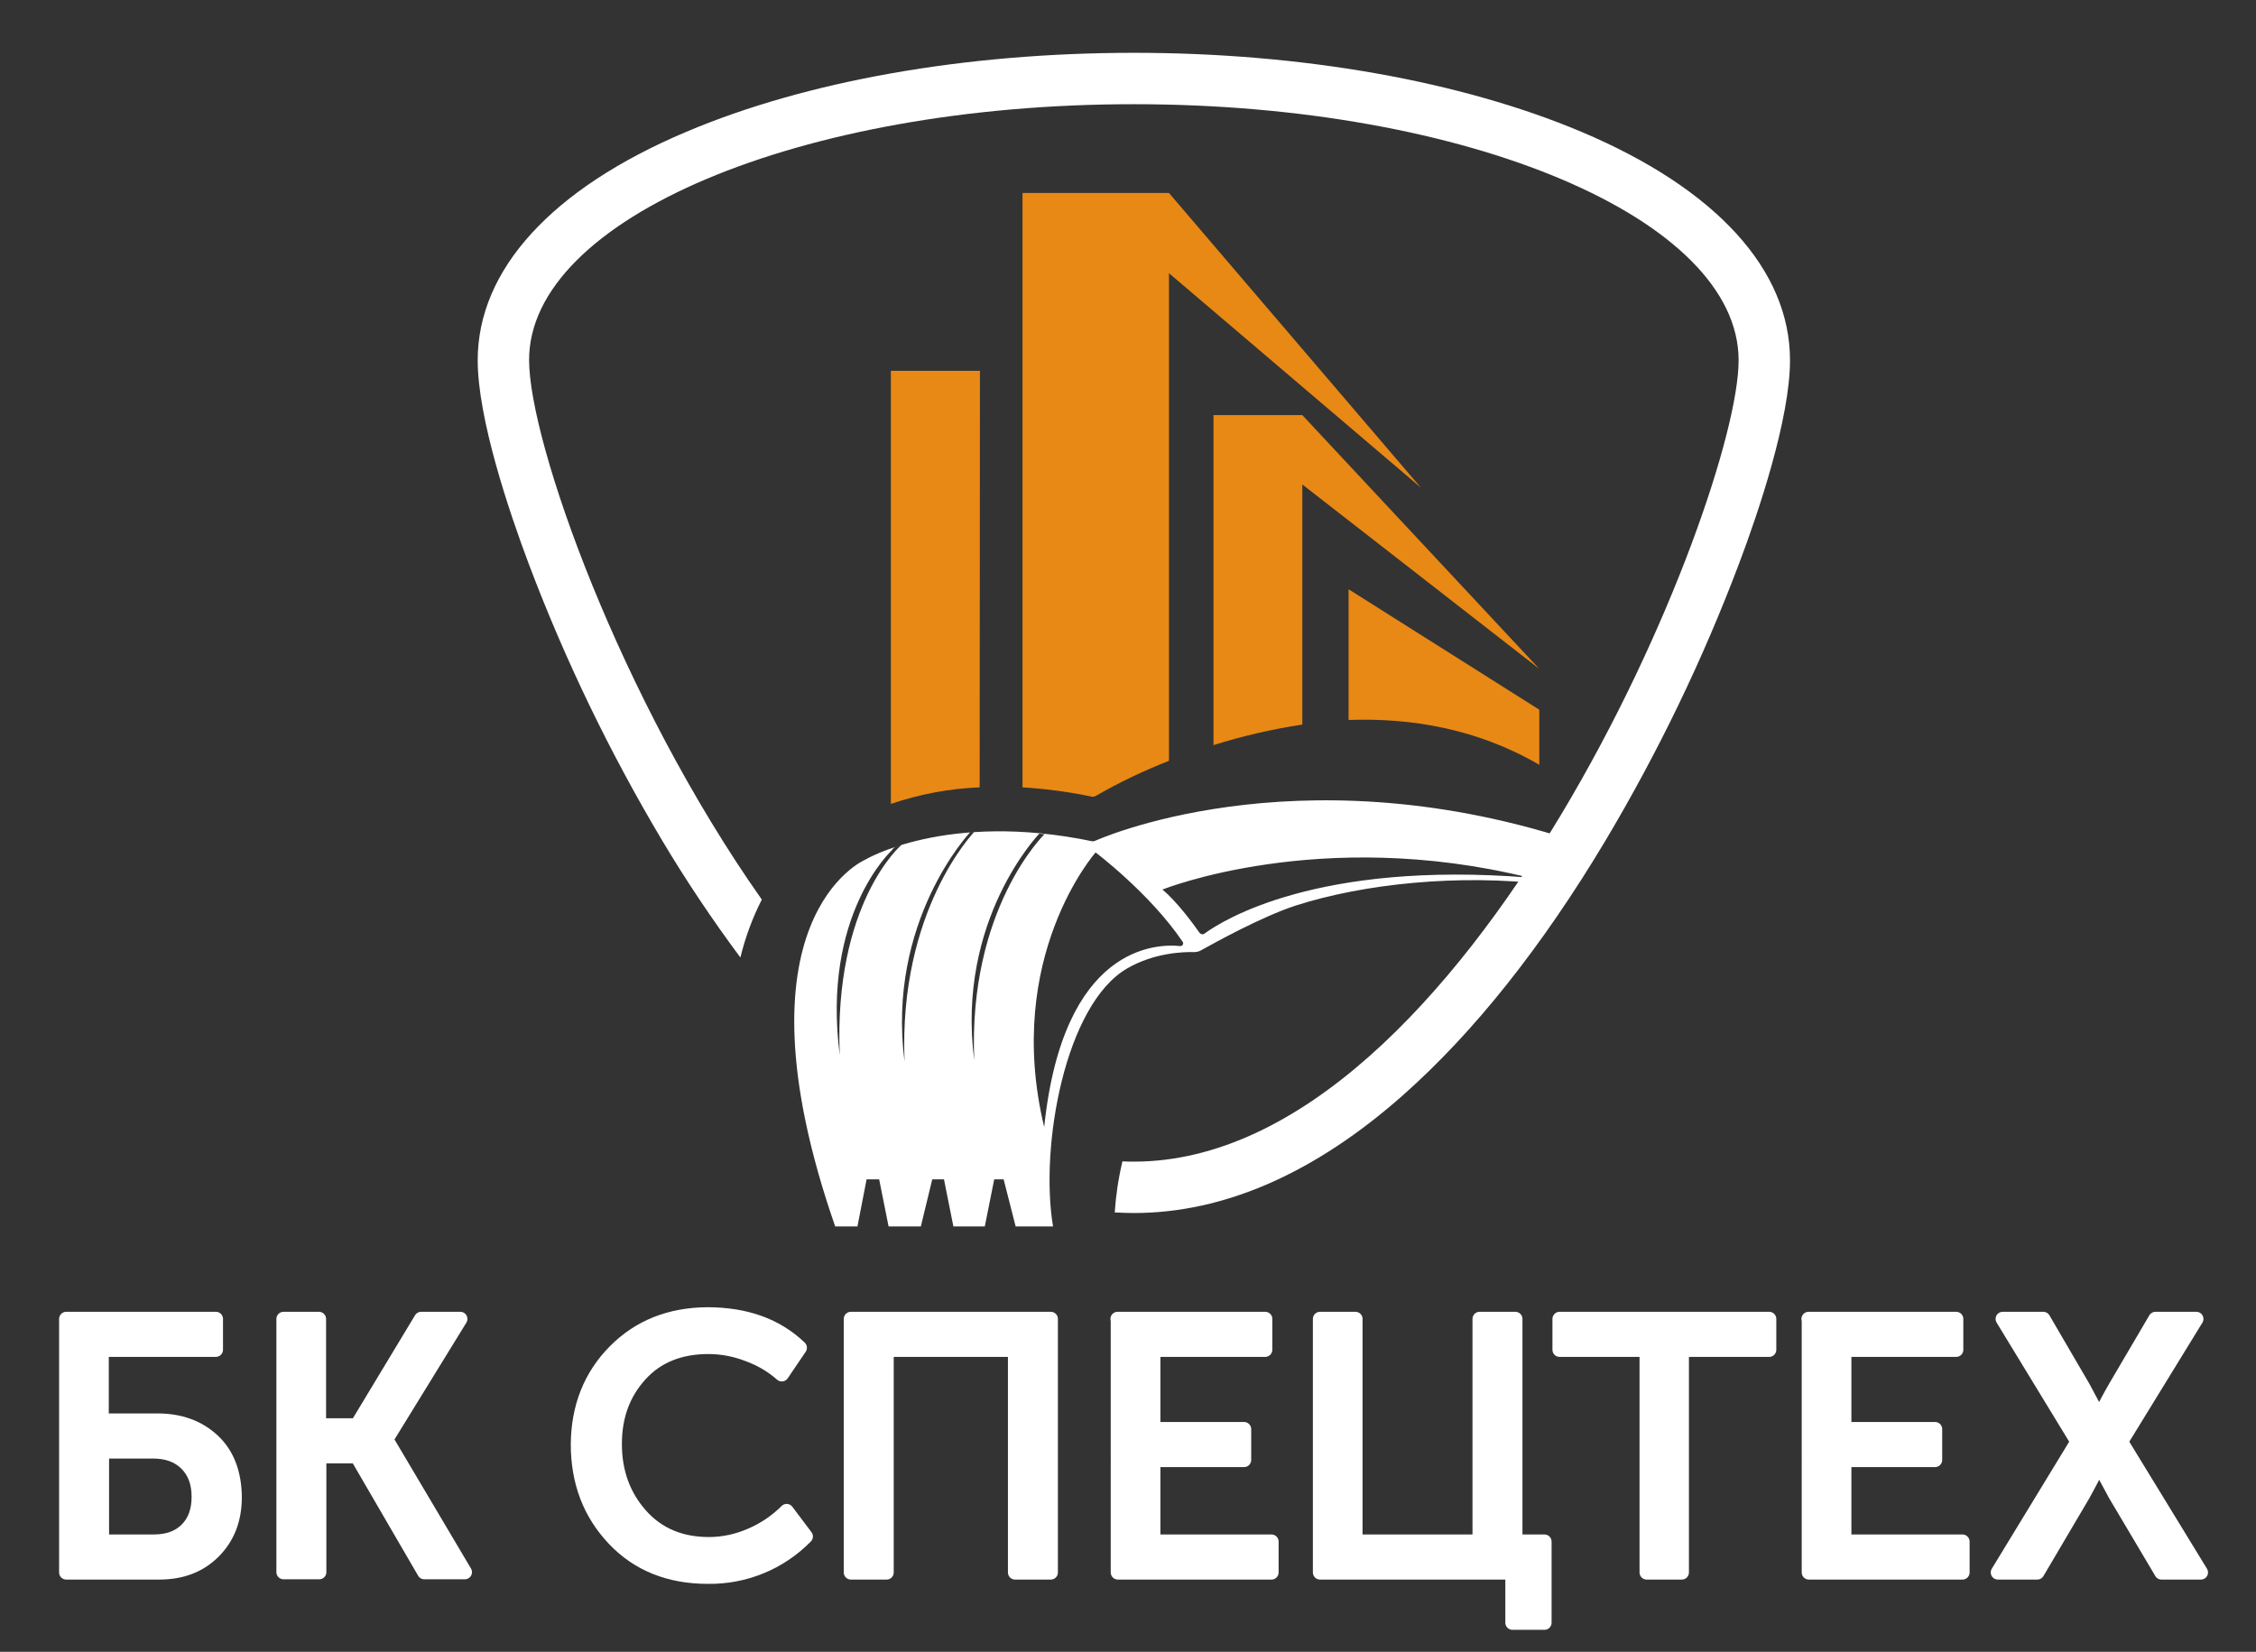
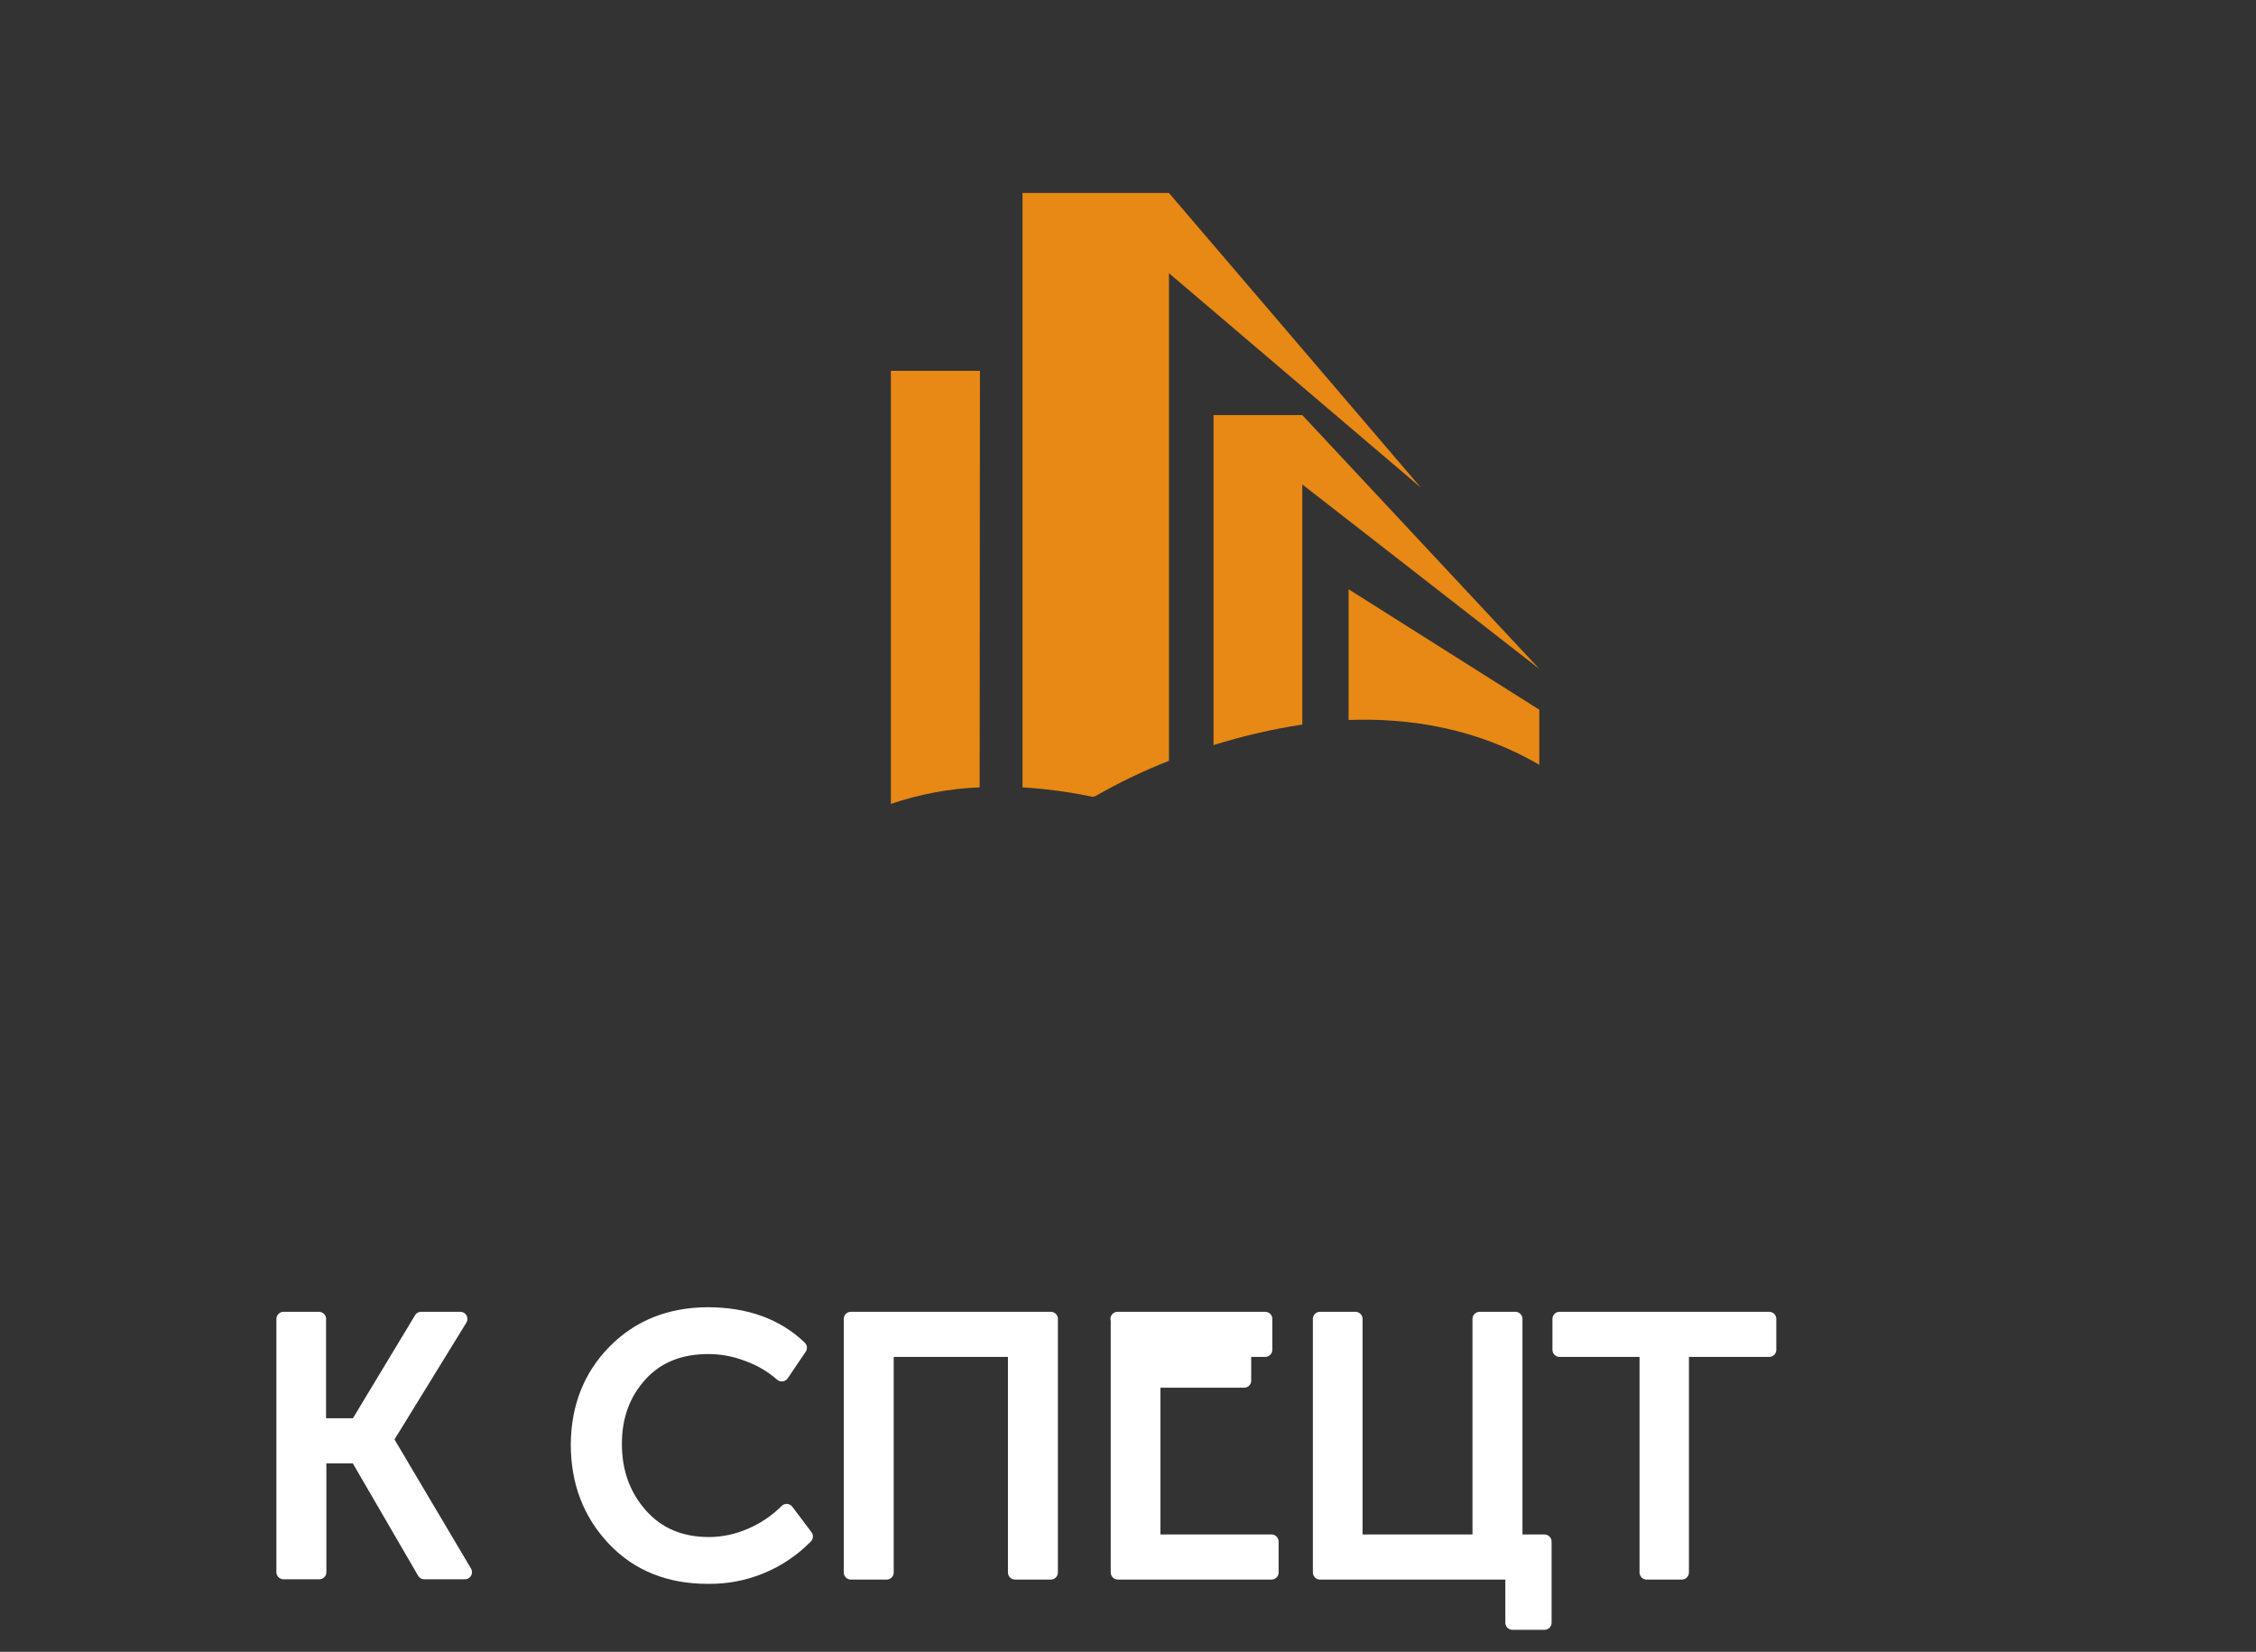
<svg xmlns="http://www.w3.org/2000/svg" id="_лой_1" x="0px" y="0px" viewBox="0 0 790.1 578.6" style="enable-background:new 0 0 790.1 578.6;" xml:space="preserve">
  <rect x="0" y="0" width="790.1" height="578.6" fill="#333333" stroke="none" />
  <style type="text/css"> .st0{fill:#E88815;} .st1{fill:#FFFFFF;} .st2{fill:#FFFFFF;stroke:#FFFFFF;stroke-width:5;stroke-linecap:round;stroke-linejoin:round;} </style>
  <path class="st0" d="M383.6,278.9c8.3-4.8,16.9-8.9,25.8-12.4V95.7l88.2,75.1L409.4,67.6h-51.3v208.2c8.2,0.5,16.4,1.6,24.5,3.3 C382.9,279.1,383.2,279,383.6,278.9z" />
  <path class="st0" d="M343.2,129.9H312v151.7c10-3.4,20.5-5.4,31.1-5.8L343.2,129.9z" />
  <path class="st0" d="M456.1,169.7l83,64.6l-83-88.9h-31.1V261c10.2-3.2,20.6-5.6,31.1-7.2V169.7z" />
  <path class="st0" d="M539.1,267.9v-19.3l-66.8-42.2v45.8C494,251.4,517.3,255.2,539.1,267.9z" />
-   <path class="st1" d="M549.8,294.1c-97-31.2-166.2,0.4-166.2,0.4c-0.3,0.1-0.6,0.2-1,0.2c-51.3-10.7-79.7,6.5-79.7,6.5 s-47.9,20.5-10.4,128.4h7.8l3.2-16.5h4.4l3.3,16.5h11.3l4-16.5h4.1l3.3,16.5h11l3.3-16.5h3.3l4.2,16.5h13.1 c-4.7-28,4.2-77.8,26-90.4c9.5-5.5,19.8-5.8,23.4-5.7c0.8,0,1.7-0.2,2.4-0.6c4.5-2.5,21.2-11.8,33.2-15.7c24-7.7,57.3-11.1,88.1-7.4 L549.8,294.1z M365.7,394.8c-14.3-59.6,18-96.2,18-96.2s19,14.3,30.5,31.3c0.3,0.4,0.2,1-0.2,1.3c-0.2,0.1-0.4,0.2-0.6,0.2 C405,330.5,372.3,331.2,365.7,394.8z M420,326.6c-2.1-3-7.9-10.9-12.9-15c0,0,55.1-22.2,128.3-4.2c-74-5.9-107,14.9-113.4,19.5 C421.4,327.5,420.5,327.3,420,326.6C420,326.7,420,326.7,420,326.6z M294.1,369.6c-6.4-49.2,18.2-71.7,18.2-71.7 c0.4-0.7,1-1.2,1.7-1.4l1.7-0.5C315.6,296,291.9,316.4,294.1,369.6L294.1,369.6z M316.8,371.9c-6.4-49.2,22.9-80.3,22.9-80.3 l0.8-0.1h0.6C341.2,291.5,314.6,318.7,316.8,371.9L316.8,371.9z M341.2,371.4c-6.4-49.2,22.8-79.4,22.8-79.4l0.8,0.1l1,0.1 C365.8,292.2,339,318.2,341.2,371.4L341.2,371.4z" />
-   <path class="st1" d="M553.9,46.2C511.7,28.4,456,18.5,397.1,18.5s-114.6,9.8-156.8,27.7c-47.1,19.9-73,48.3-73,80 c0,20.5,11.1,53.3,17.8,71.1c12.7,33.7,28.4,66.2,46.8,97.1c8.4,14.1,17.6,27.8,27.4,41c1.7-7,4.2-13.8,7.5-20.3 c-49.6-70.4-81.5-160.2-81.5-189c0-49.5,94.8-89.6,211.8-89.6s211.8,40.2,211.8,89.7s-94.8,280.7-211.8,280.7c-1.3,0-2.7,0-4-0.1 c-1.4,5.9-2.3,11.9-2.7,17.9c2.2,0.1,4.5,0.2,6.7,0.2c31.6,0,63.4-13.9,94.4-41.4c24.7-21.9,48.5-51.8,70.8-89.1 c18.4-30.9,34.1-63.4,46.8-97.1c6.7-17.7,17.8-50.6,17.8-71.1C626.9,94.5,601,66.1,553.9,46.2z" />
-   <path class="st2" d="M23.2,462h52.4v10.8h-40v24.8h19.5c8,0,14.5,2.4,19.5,7.1s7.5,11.3,7.6,19.7c0,7.9-2.5,14.2-7.4,19.1 c-4.9,4.9-11.2,7.3-19,7.3H23.2V462z M53.8,540c5,0,8.8-1.4,11.6-4.2c2.8-2.8,4.2-6.6,4.2-11.5c0-4.9-1.4-8.7-4.3-11.6 c-2.9-2.9-6.8-4.3-11.8-4.3H35.7V540H53.8z" />
  <path class="st2" d="M99.3,462h12.4v37.3H125l22.5-37.3h13.7l-25.9,42.1v0.2l27.5,46.4h-14.2L125,510.1h-13.2v40.6H99.3V462z" />
  <path class="st2" d="M215.3,473.4c8.5-8.6,19.3-12.9,32.4-13c13.5,0,24.3,3.9,32.4,11.7l-6.3,9.3c-3.5-3.1-7.5-5.4-11.9-7 c-4.4-1.7-9.1-2.6-13.8-2.6c-10,0-18,3.2-23.9,9.7c-5.9,6.5-8.9,14.5-8.9,24.3c0,9.8,3,18.1,9,24.9s14,10.2,24,10.2 c5,0,10-1.1,14.6-3.1c4.7-2,9-4.9,12.6-8.5l6.7,8.9c-9,9.2-21.4,14.3-34.3,14.1c-13.5,0-24.5-4.4-32.9-13.3s-12.6-19.9-12.6-33.1 C202.5,492.9,206.8,482,215.3,473.4z" />
  <path class="st2" d="M298.1,462H368v88.8h-12.5v-78h-45v78h-12.5V462z" />
-   <path class="st2" d="M391.4,462h51.7v10.8h-39.2v27.8h31.8v10.8h-31.8V540h41.4v10.8h-53.8V462z" />
+   <path class="st2" d="M391.4,462h51.7v10.8h-39.2h31.8v10.8h-31.8V540h41.4v10.8h-53.8V462z" />
  <path class="st2" d="M462.3,462h12.4v78h43.5v-78h12.5v78h10.2v28.4h-11.2v-17.6h-67.4V462z" />
  <path class="st2" d="M576.8,472.8h-30.6V462h73.4v10.8h-30.6v78h-12.3V472.8z" />
-   <path class="st2" d="M633.4,462h51.7v10.8h-39.2v27.8h31.8v10.8h-31.8V540h41.4v10.8h-53.8V462z" />
-   <path class="st2" d="M727.6,505l-26.2-43h14.2l14,24l5.5,10.3h0.2c1.8-3.6,3.6-7,5.5-10.3l14.1-24h14.3l-26.4,43l28,45.8H757 l-16.2-27.3l-5.5-10.2H735c-1.8,3.5-3.6,6.9-5.4,10.2l-16.1,27.3h-13.8L727.6,505z" />
</svg>